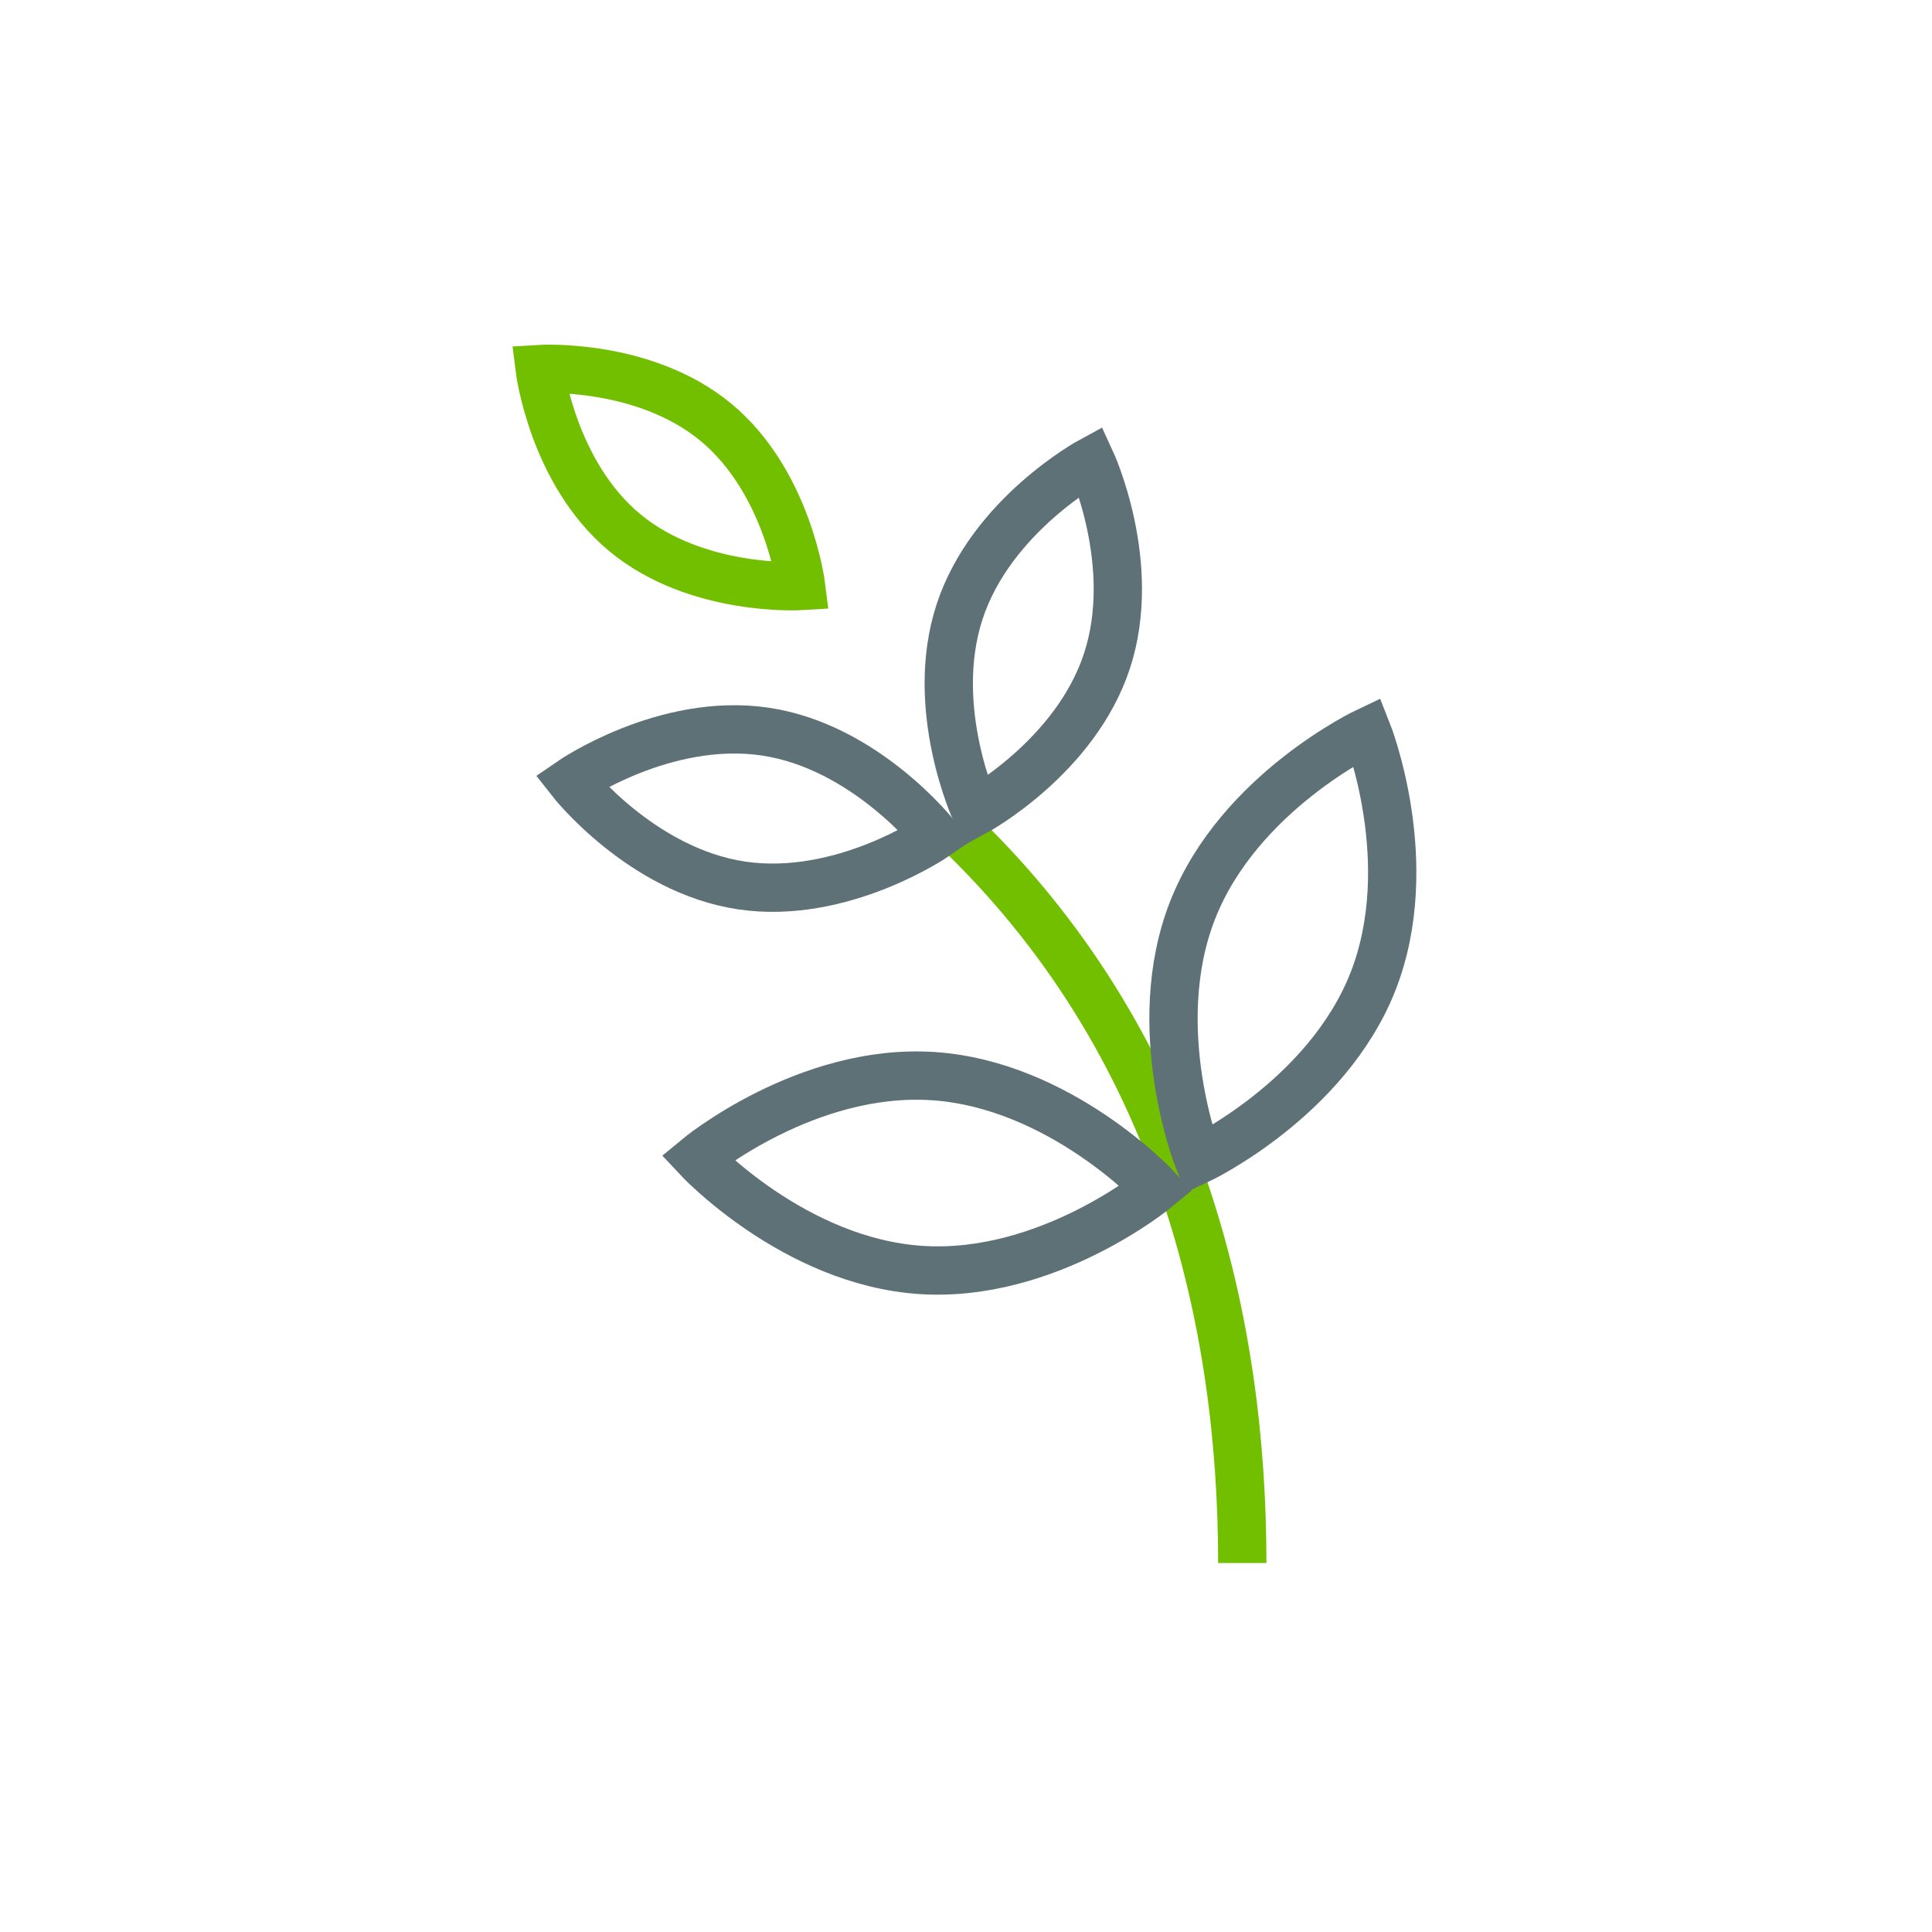
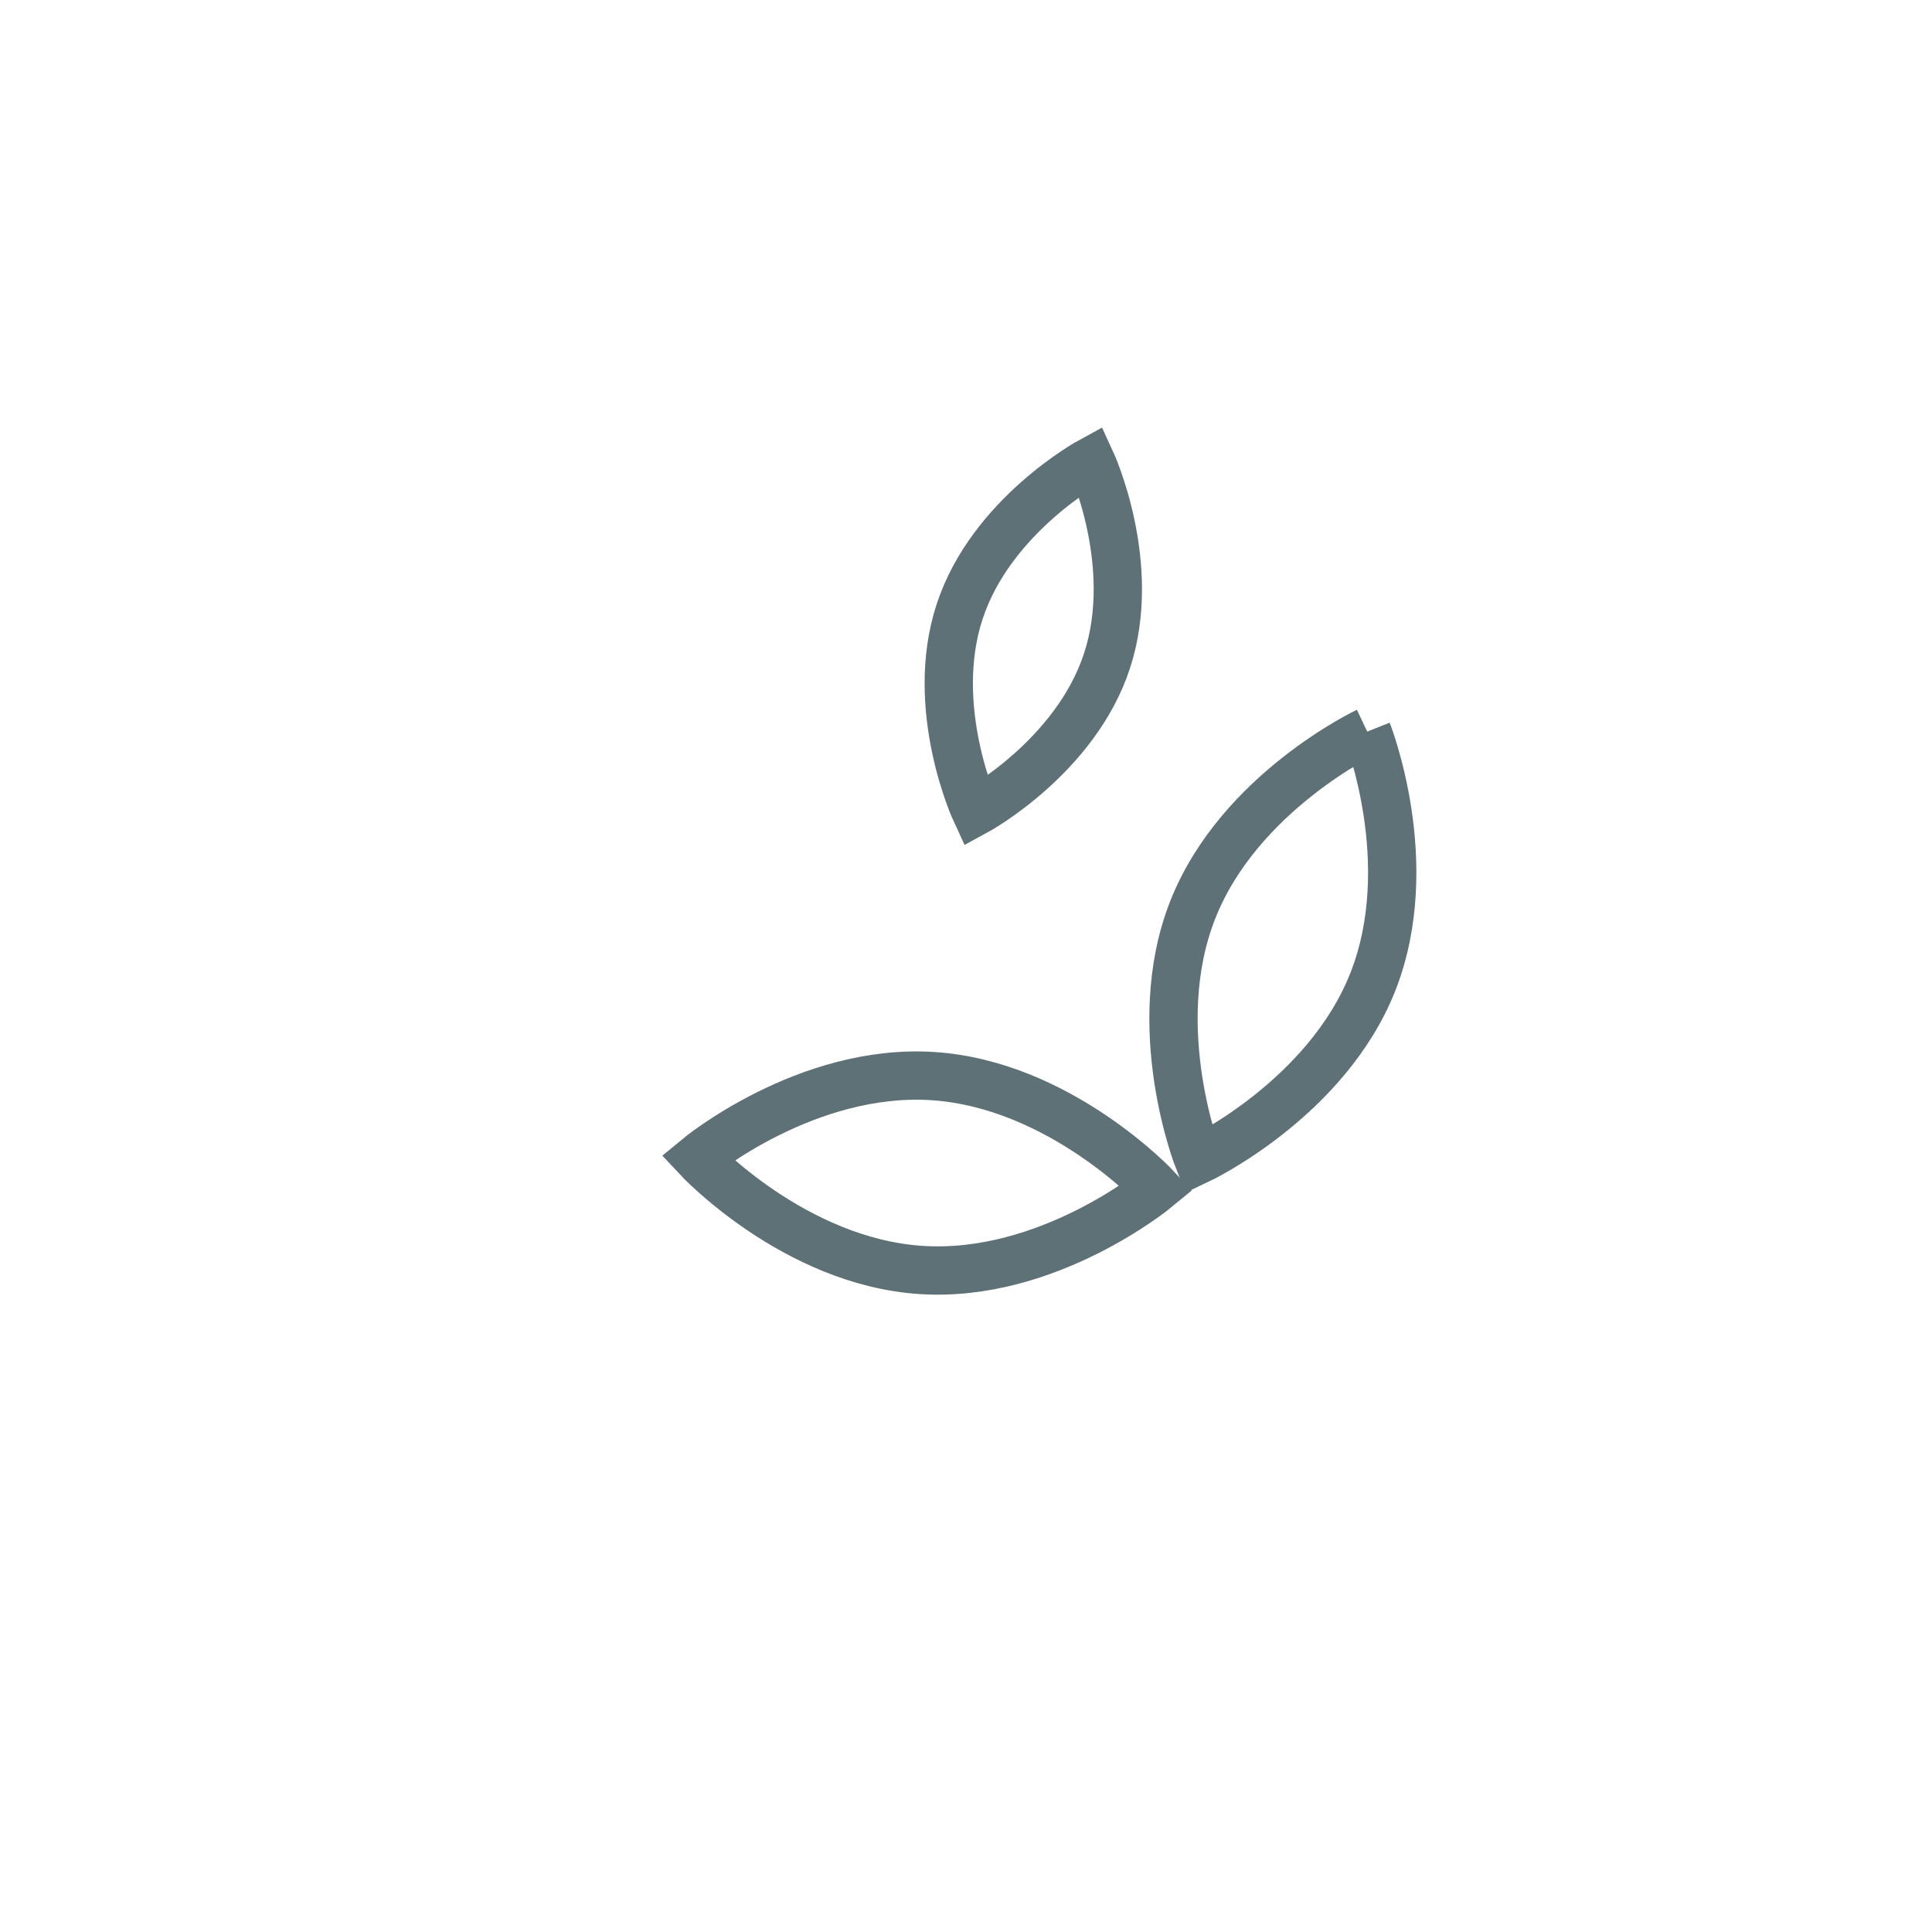
<svg xmlns="http://www.w3.org/2000/svg" viewBox="0 0 30 30" id="new_art">
  <defs>
    <style>.cls-1{stroke:#5e7177;}.cls-1,.cls-2{fill:none;stroke-miterlimit:10;stroke-width:.75px;}.cls-2{stroke:#72bf00;}</style>
  </defs>
-   <path d="M19.29,24.27c0-3.69-.94-8.09-4.5-11.45" class="cls-2" />
-   <path d="M21.23,11.36s-1.99.94-2.71,2.77.09,3.88.09,3.88c0,0,1.99-.94,2.71-2.77.72-1.84-.09-3.88-.09-3.88Z" class="cls-1" />
+   <path d="M21.23,11.36s-1.99.94-2.71,2.77.09,3.88.09,3.88c0,0,1.99-.94,2.71-2.77.72-1.84-.09-3.88-.09-3.88" class="cls-1" />
  <path d="M10.83,17.98s1.5,1.61,3.47,1.74,3.66-1.27,3.66-1.27c0,0-1.5-1.61-3.47-1.74s-3.66,1.27-3.66,1.27Z" class="cls-1" />
  <path d="M16.94,7.16s-1.55.84-2.04,2.34.25,3.1.25,3.1c0,0,1.55-.84,2.04-2.34s-.25-3.1-.25-3.1Z" class="cls-1" />
-   <path d="M8.87,12.13s1.09,1.39,2.65,1.62,3.01-.77,3.01-.77c0,0-1.09-1.39-2.65-1.62s-3.01.77-3.01.77Z" class="cls-1" />
-   <path d="M12.44,9.1s-.2-1.61-1.32-2.54-2.74-.83-2.74-.83c0,0,.2,1.61,1.32,2.54,1.12.93,2.74.83,2.74.83Z" class="cls-2" />
</svg>